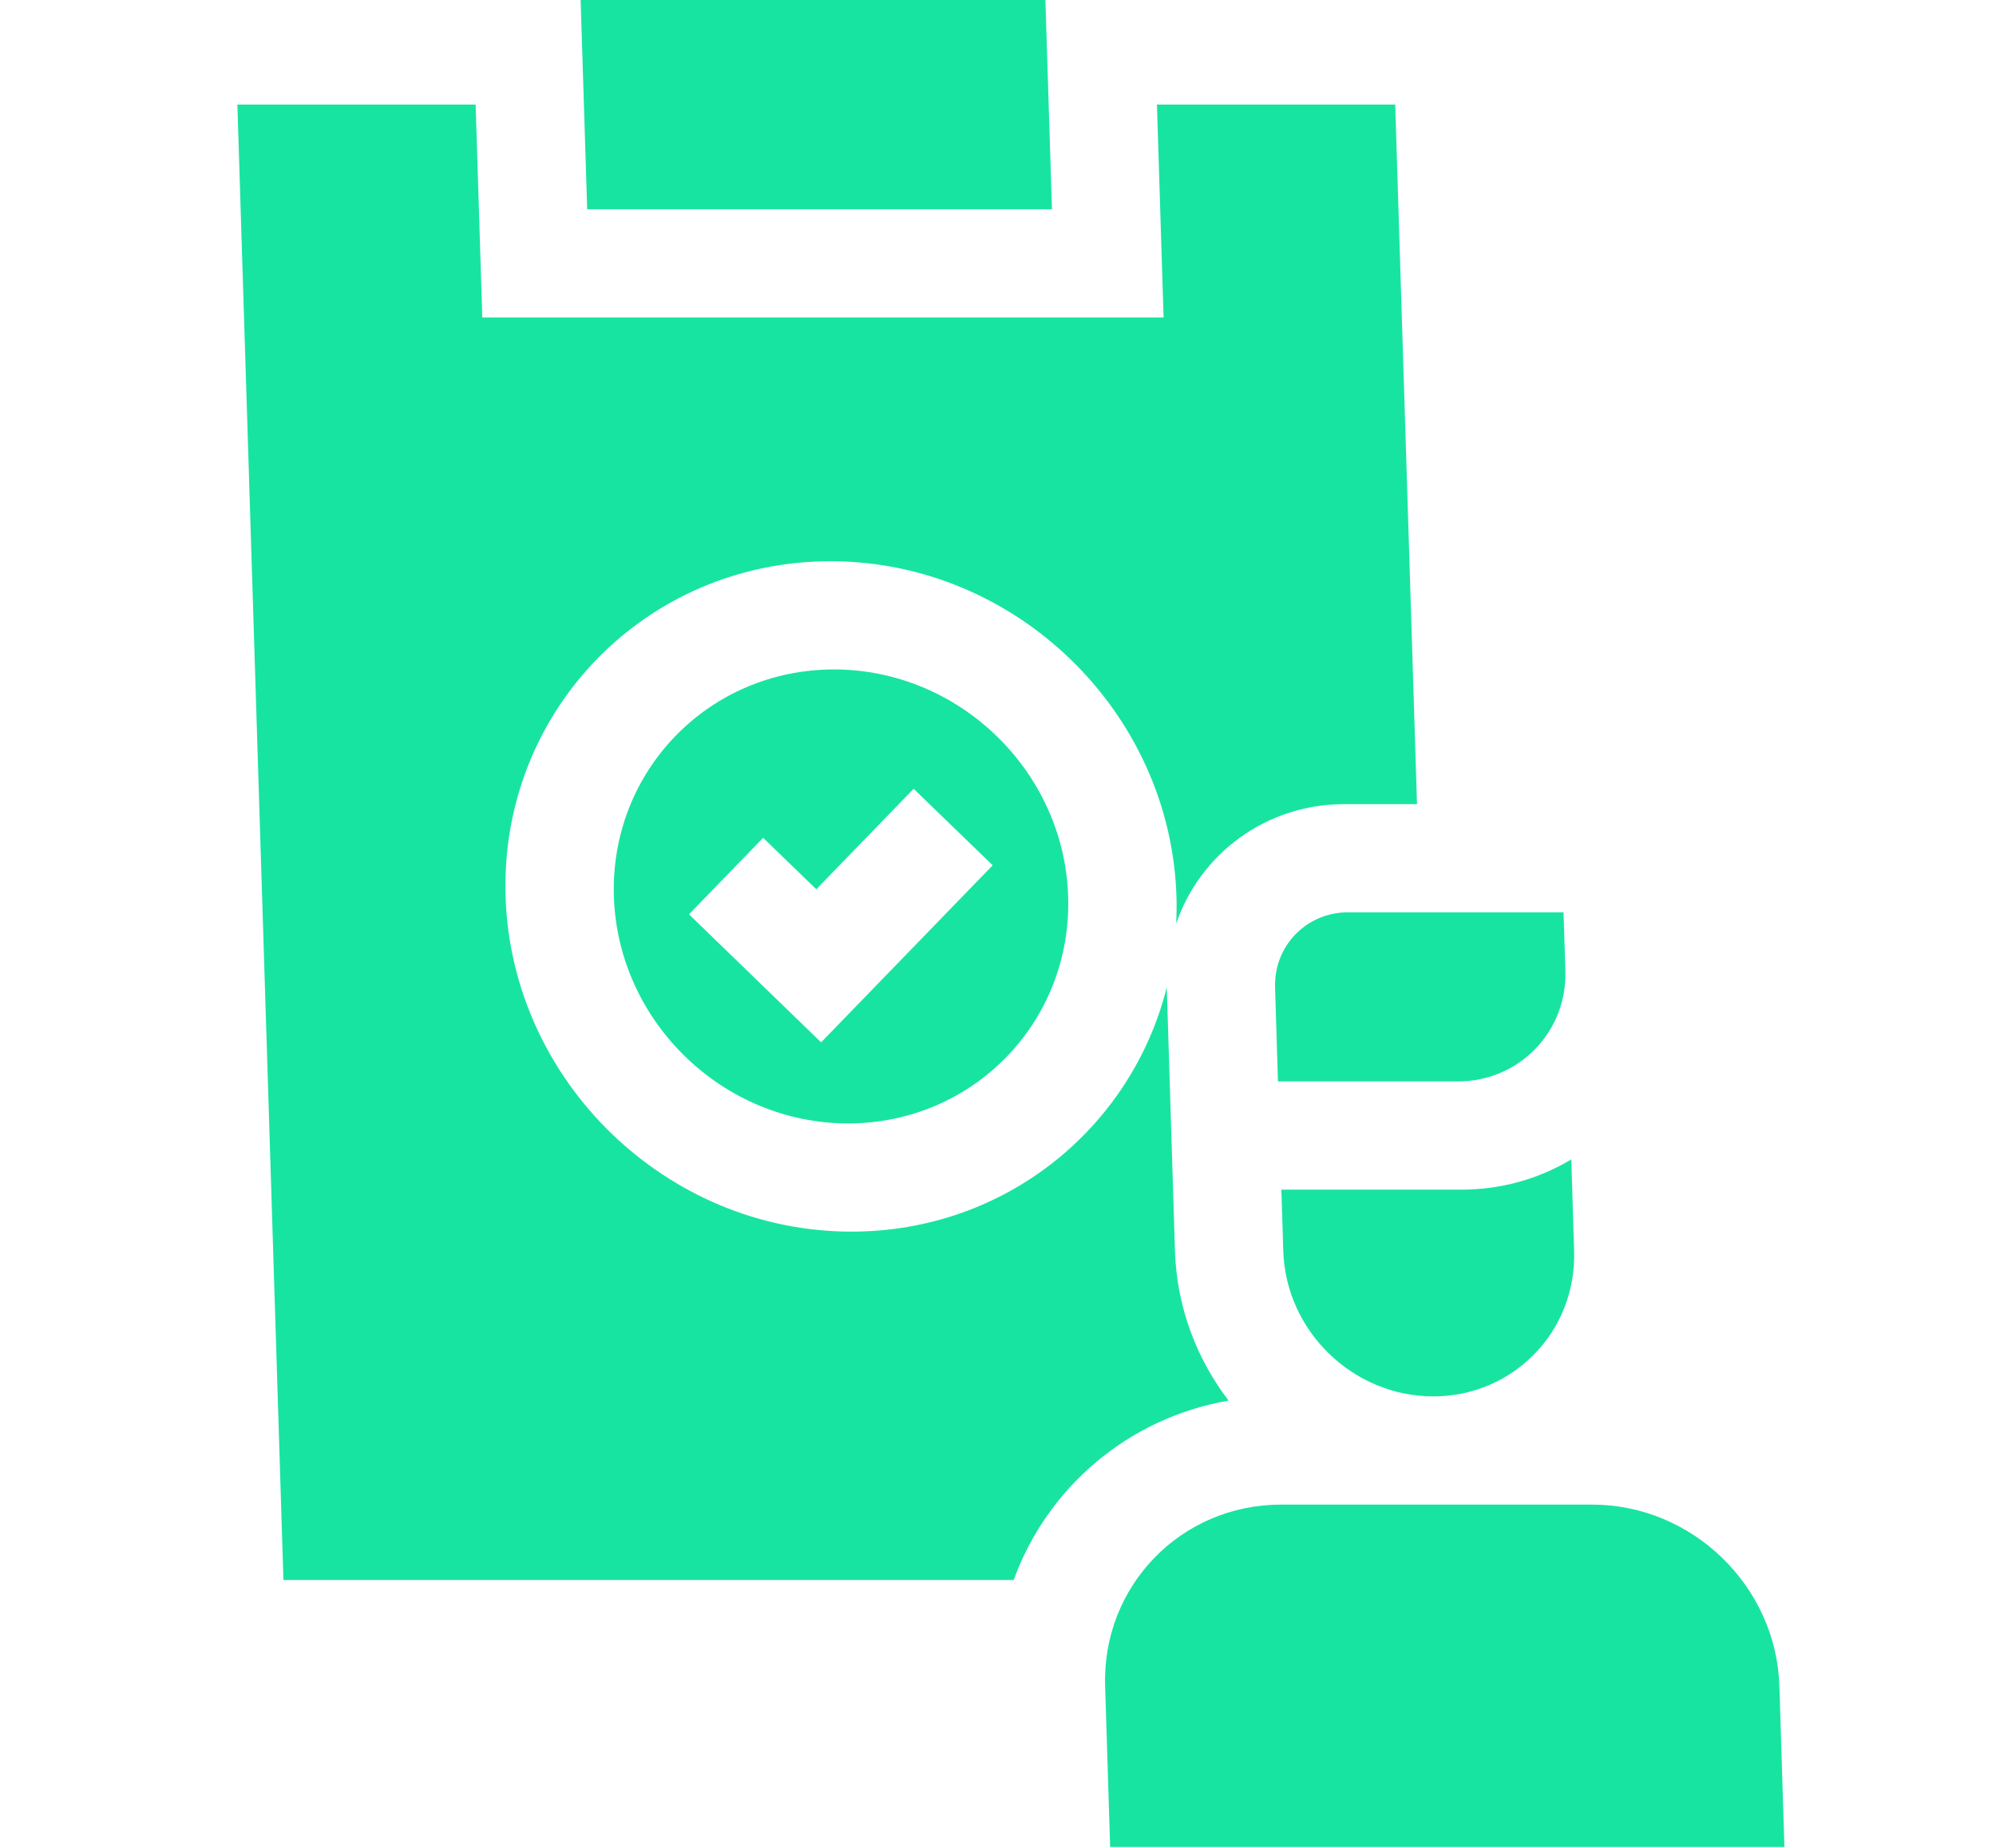
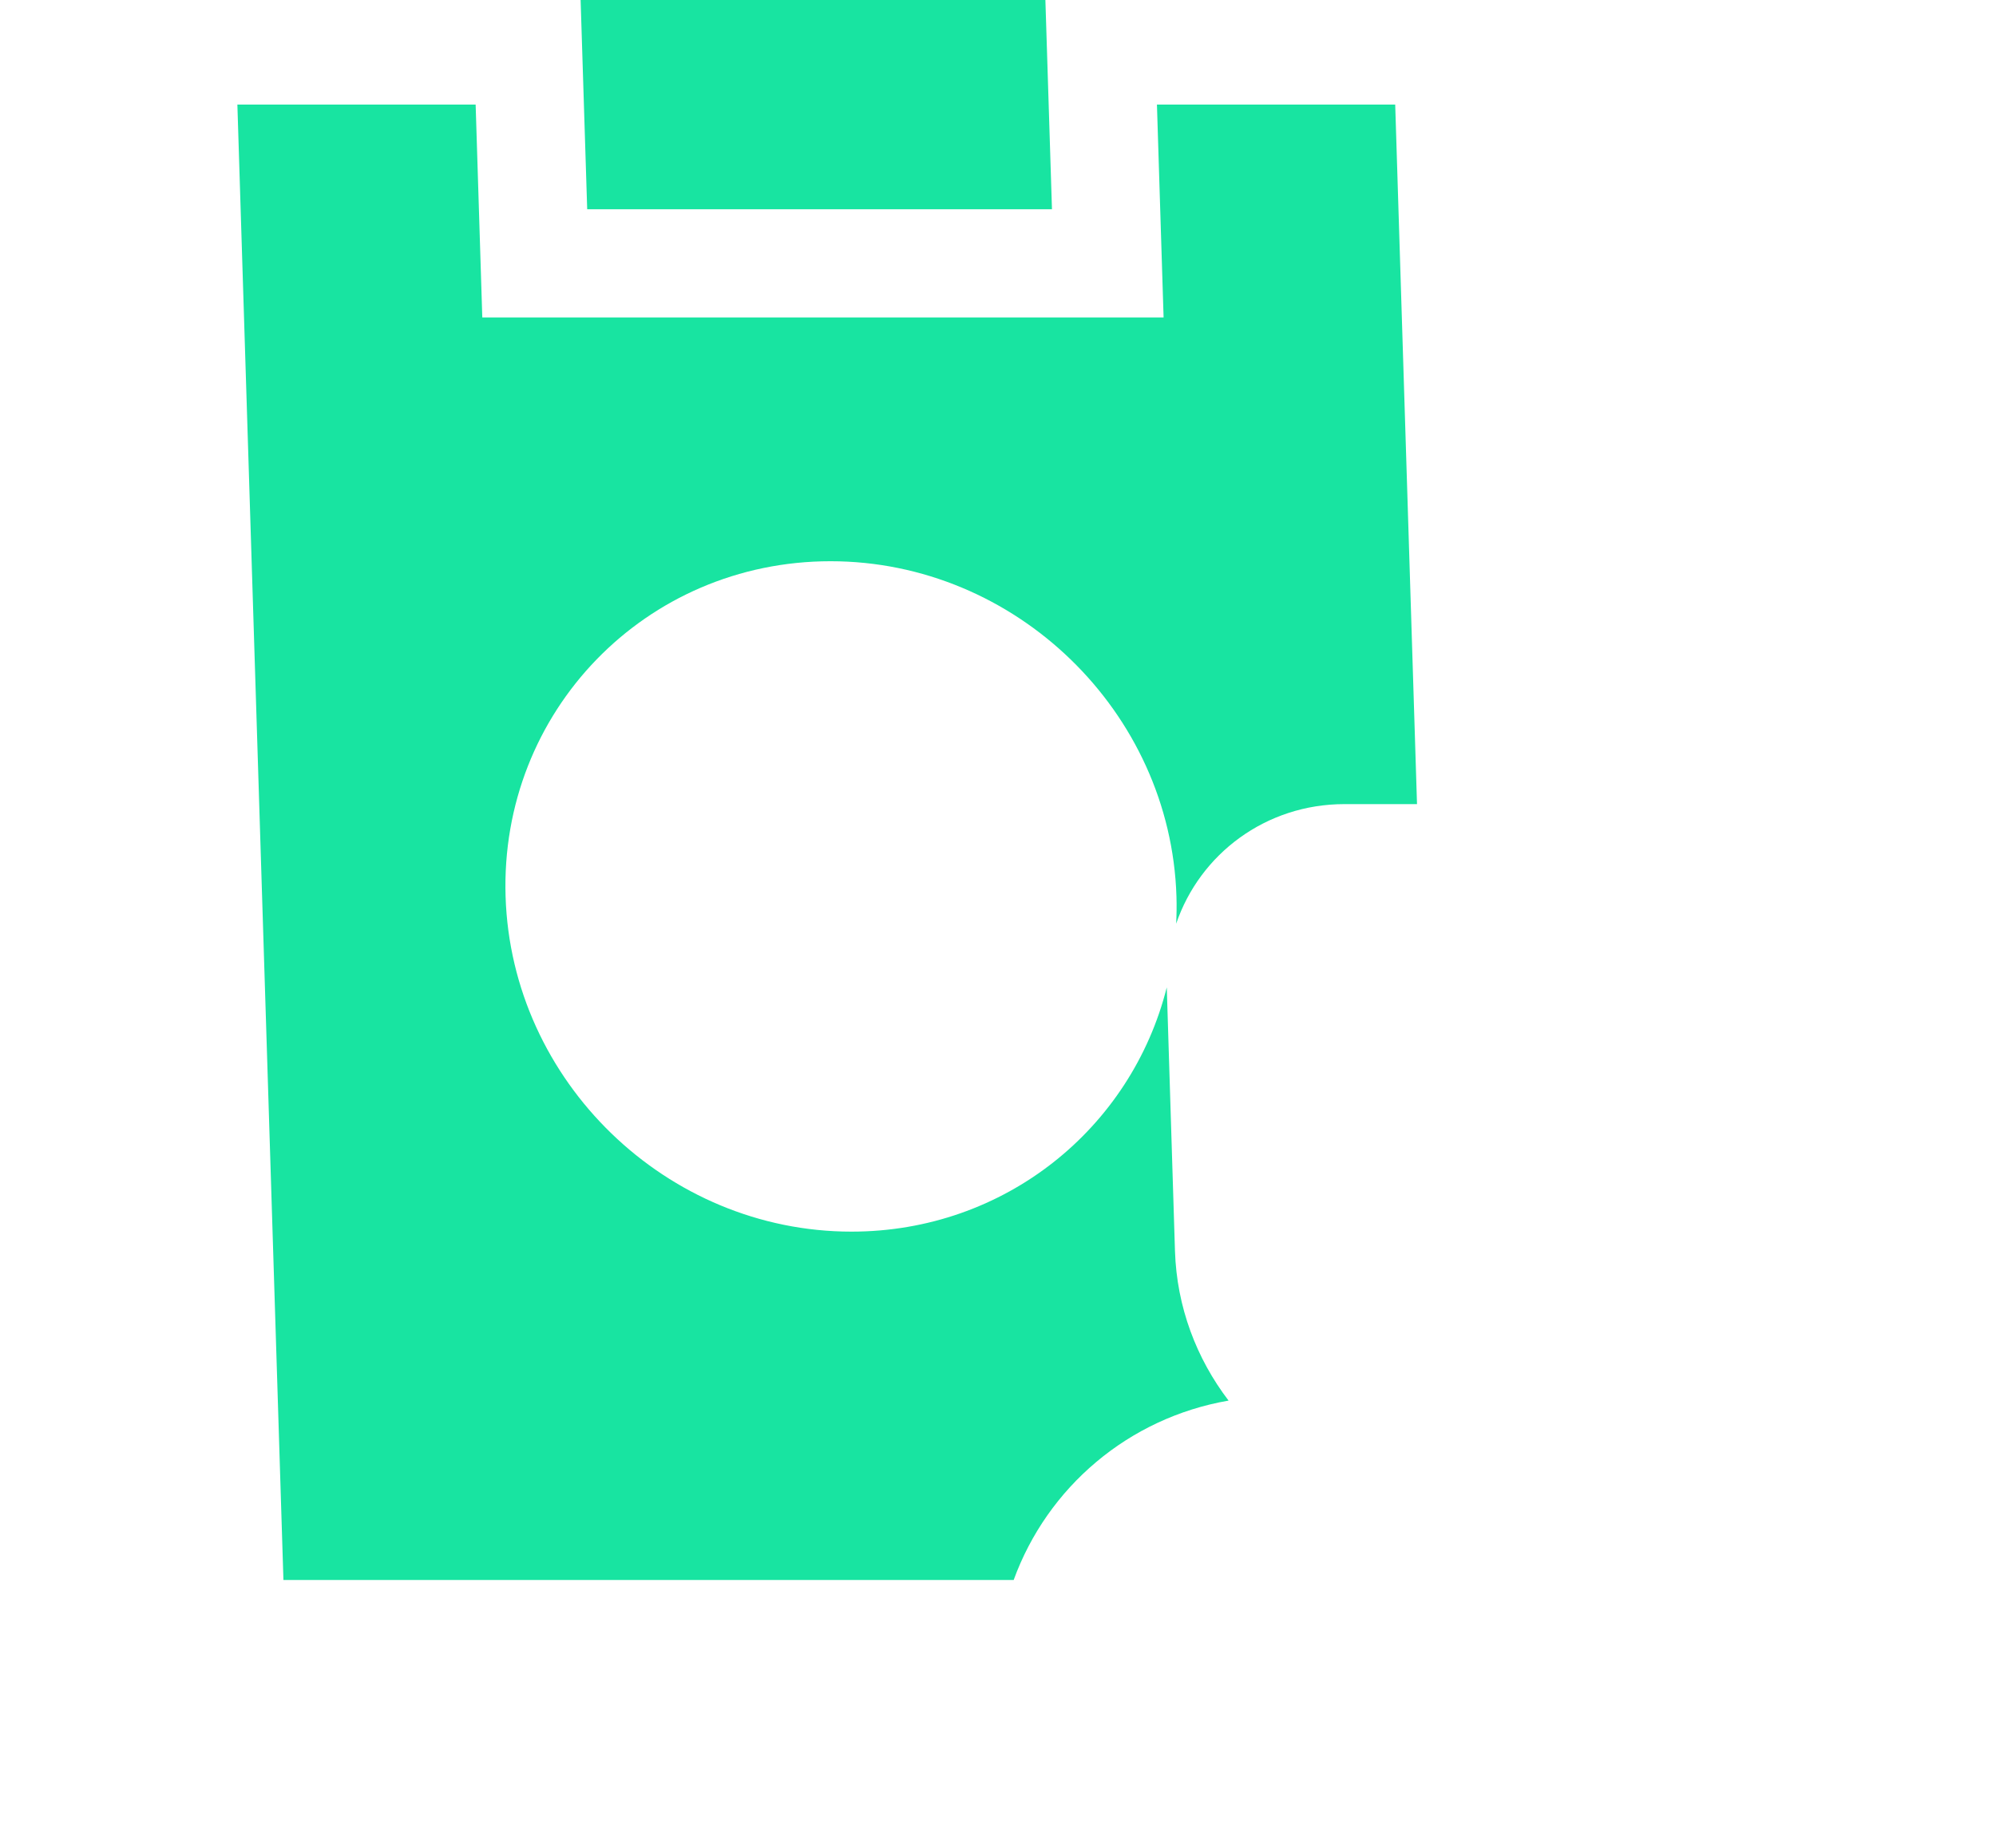
<svg xmlns="http://www.w3.org/2000/svg" width="27" height="25" viewBox="0 0 27 25" fill="none">
-   <path d="M11.281 9.057C9.586 9.057 8.251 10.434 8.304 12.128C8.357 13.821 9.778 15.199 11.472 15.199C13.167 15.199 14.502 13.821 14.449 12.128C14.396 10.434 12.975 9.057 11.281 9.057ZM11.107 14.102L9.32 12.37L10.323 11.335L11.042 12.031L12.359 10.672L13.428 11.707L11.107 14.102Z" fill="#18E4A1" />
  <path d="M16.619 18.949C16.185 18.381 15.918 17.682 15.894 16.926L15.783 13.36C15.783 13.359 15.783 13.359 15.783 13.358C15.304 15.263 13.594 16.663 11.518 16.663C9.016 16.663 6.917 14.629 6.839 12.128C6.761 9.627 8.733 7.593 11.235 7.593C13.737 7.593 15.836 9.627 15.914 12.128C15.918 12.252 15.916 12.376 15.91 12.497C16.232 11.553 17.122 10.879 18.187 10.879H19.168L18.873 1.415H15.65L15.74 4.295H6.524L6.434 1.415H3.211L3.834 21.376H13.712C14.168 20.122 15.264 19.183 16.619 18.949Z" fill="#18E4A1" />
  <path d="M7.854 0L14.141 0L14.23 2.831H7.943L7.854 0Z" fill="#18E4A1" />
-   <path d="M21.293 16.926L21.255 15.686C20.822 15.946 20.314 16.095 19.767 16.095H17.333L17.359 16.926C17.393 18.01 18.303 18.892 19.388 18.892C20.472 18.892 21.327 18.01 21.293 16.926Z" fill="#18E4A1" />
-   <path d="M19.721 14.631C20.548 14.631 21.201 13.958 21.175 13.131L21.15 12.343H18.233C17.672 12.343 17.23 12.799 17.248 13.36L17.287 14.631H19.721Z" fill="#18E4A1" />
-   <path d="M21.537 20.356H17.329C15.975 20.356 14.907 21.458 14.949 22.811L15.017 24.988H24.138L24.07 22.811C24.028 21.458 22.891 20.356 21.537 20.356Z" fill="#18E4A1" />
</svg>